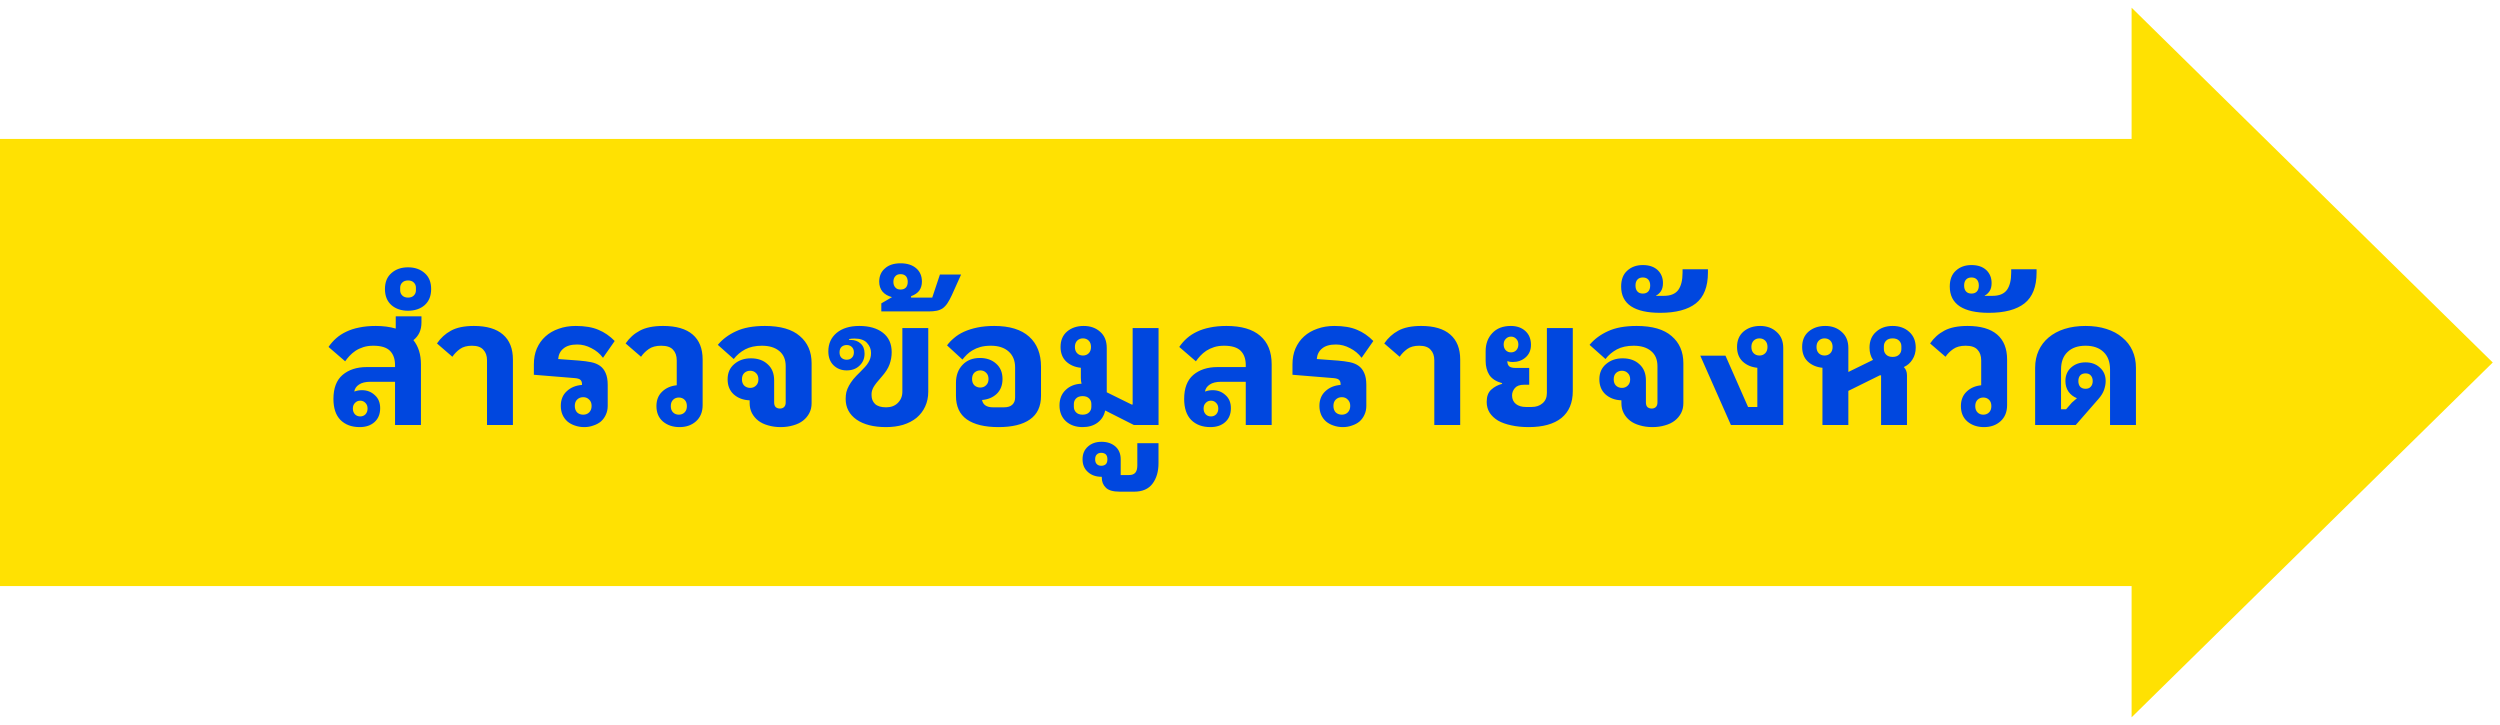
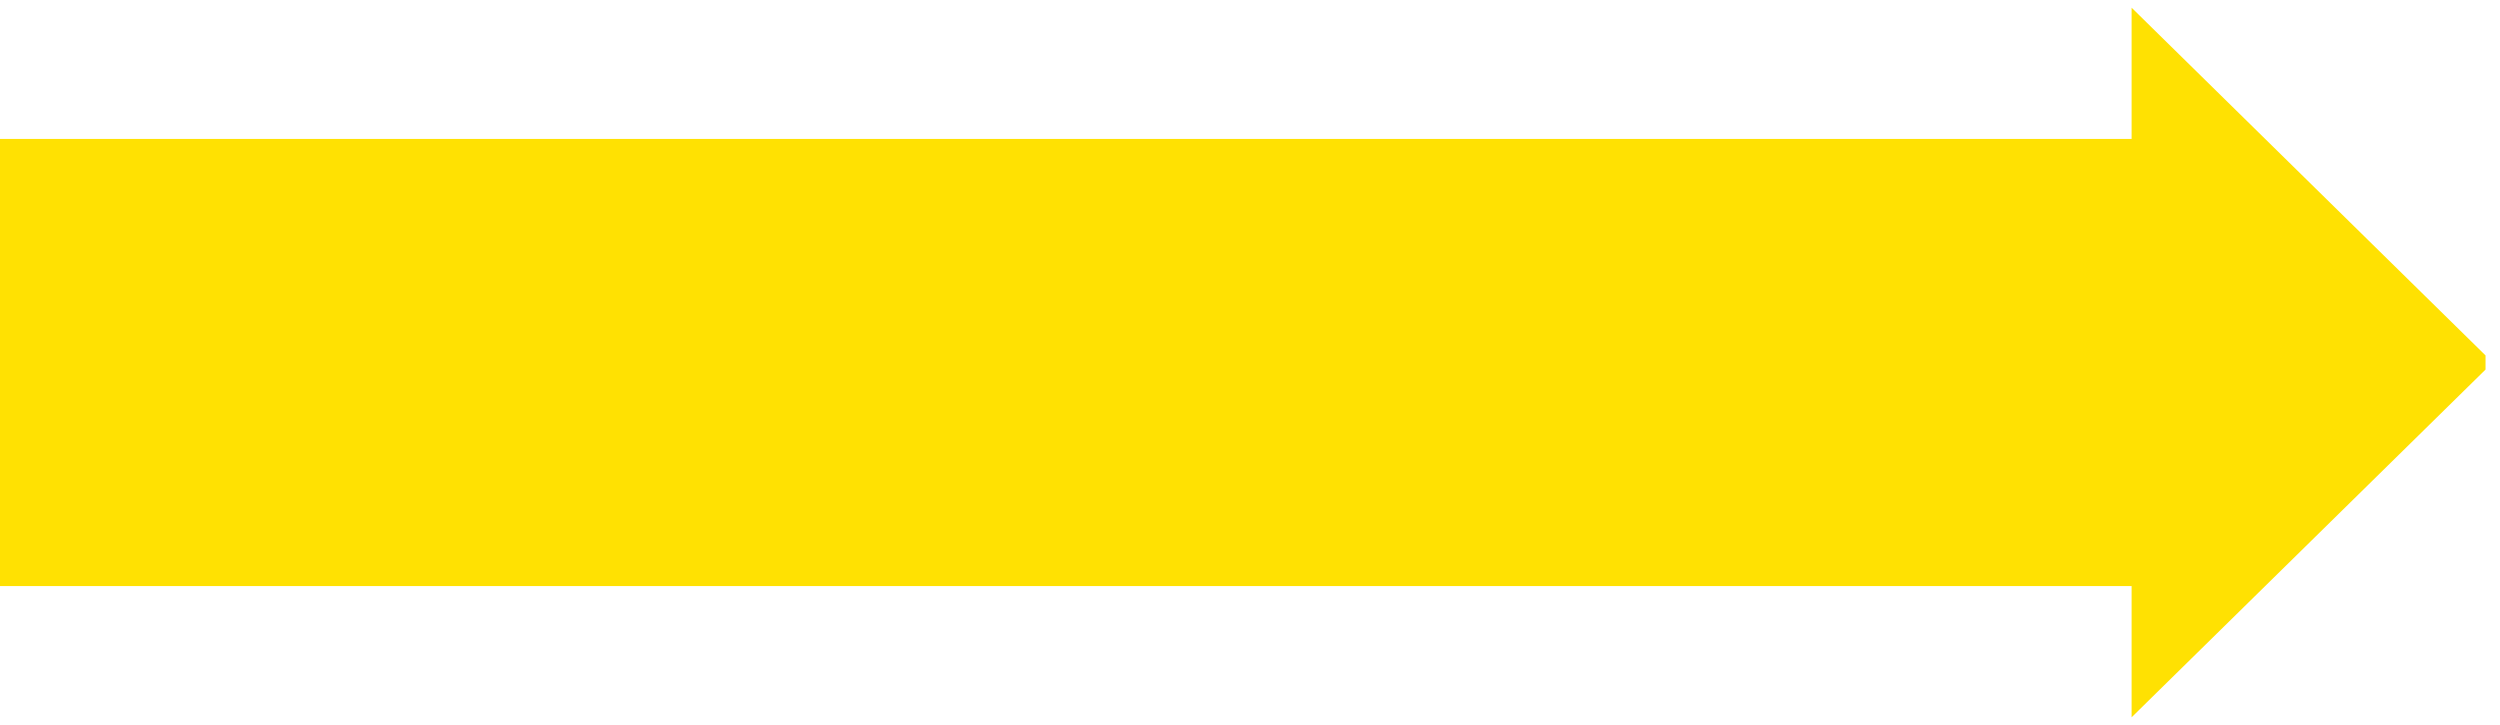
<svg xmlns="http://www.w3.org/2000/svg" width="200" height="58" viewBox="0 0 200 58" fill="none">
-   <path d="M0.5 11.615L171.028 11.615V1.808L171.878 2.644L198.343 28.644L198.706 29L198.343 29.356L171.878 55.356L171.028 56.192V46.385L0.5 46.385L0.5 11.615Z" fill="#FFE102" stroke="#FFE102" />
-   <path d="M31.603 30.542H29.643C29.241 30.542 28.933 30.617 28.719 30.766C28.504 30.906 28.378 31.093 28.341 31.326C28.537 31.251 28.742 31.214 28.957 31.214C29.358 31.214 29.699 31.345 29.979 31.606C30.268 31.858 30.413 32.208 30.413 32.656C30.413 33.123 30.263 33.491 29.965 33.762C29.666 34.033 29.269 34.168 28.775 34.168C28.131 34.168 27.617 33.977 27.235 33.594C26.861 33.211 26.675 32.651 26.675 31.914C26.675 31.055 26.917 30.416 27.403 29.996C27.897 29.576 28.541 29.366 29.335 29.366H31.603V29.212C31.603 28.717 31.467 28.335 31.197 28.064C30.926 27.793 30.483 27.658 29.867 27.658C29.568 27.658 29.302 27.695 29.069 27.77C28.835 27.845 28.625 27.943 28.439 28.064C28.261 28.185 28.103 28.321 27.963 28.47C27.832 28.61 27.715 28.755 27.613 28.904L26.283 27.756C26.46 27.495 26.665 27.261 26.899 27.056C27.132 26.851 27.398 26.678 27.697 26.538C28.005 26.389 28.35 26.277 28.733 26.202C29.125 26.118 29.568 26.076 30.063 26.076C30.66 26.076 31.192 26.146 31.659 26.286V25.306H33.717V25.796C33.717 26.104 33.661 26.379 33.549 26.622C33.437 26.855 33.278 27.051 33.073 27.21C33.474 27.714 33.675 28.358 33.675 29.142V34H31.603V30.542ZM28.817 33.314C28.985 33.314 29.125 33.258 29.237 33.146C29.349 33.025 29.405 32.871 29.405 32.684C29.405 32.497 29.349 32.348 29.237 32.236C29.125 32.115 28.985 32.054 28.817 32.054C28.649 32.054 28.509 32.115 28.397 32.236C28.285 32.348 28.229 32.497 28.229 32.684C28.229 32.871 28.285 33.025 28.397 33.146C28.509 33.258 28.649 33.314 28.817 33.314ZM32.644 24.858C32.103 24.858 31.659 24.709 31.314 24.41C30.969 24.102 30.796 23.673 30.796 23.122C30.796 22.571 30.969 22.147 31.314 21.848C31.659 21.54 32.103 21.386 32.644 21.386C33.185 21.386 33.629 21.54 33.974 21.848C34.319 22.147 34.492 22.571 34.492 23.122C34.492 23.673 34.319 24.102 33.974 24.41C33.629 24.709 33.185 24.858 32.644 24.858ZM32.644 23.808C32.84 23.808 32.994 23.752 33.106 23.64C33.218 23.528 33.274 23.393 33.274 23.234V23.01C33.274 22.851 33.218 22.716 33.106 22.604C32.994 22.492 32.84 22.436 32.644 22.436C32.448 22.436 32.294 22.492 32.182 22.604C32.07 22.716 32.014 22.851 32.014 23.01V23.234C32.014 23.393 32.07 23.528 32.182 23.64C32.294 23.752 32.448 23.808 32.644 23.808ZM38.961 34V28.82C38.961 28.465 38.863 28.185 38.667 27.98C38.48 27.765 38.177 27.658 37.757 27.658C37.356 27.658 37.034 27.747 36.791 27.924C36.548 28.101 36.348 28.307 36.189 28.54L34.957 27.476C35.256 27.037 35.629 26.697 36.077 26.454C36.534 26.202 37.146 26.076 37.911 26.076C38.938 26.076 39.712 26.305 40.235 26.762C40.767 27.219 41.033 27.887 41.033 28.764V34H38.961ZM46.74 34.168C46.47 34.168 46.218 34.126 45.984 34.042C45.761 33.967 45.565 33.86 45.397 33.72C45.228 33.571 45.098 33.393 45.005 33.188C44.911 32.973 44.864 32.735 44.864 32.474C44.864 31.979 45.023 31.587 45.34 31.298C45.658 30.999 46.064 30.831 46.559 30.794V30.724C46.559 30.575 46.517 30.463 46.432 30.388C46.358 30.313 46.209 30.267 45.984 30.248L42.709 29.982V29.156C42.709 28.68 42.788 28.255 42.947 27.882C43.114 27.499 43.343 27.177 43.633 26.916C43.931 26.645 44.286 26.44 44.697 26.3C45.107 26.151 45.56 26.076 46.054 26.076C46.792 26.076 47.398 26.179 47.874 26.384C48.35 26.58 48.785 26.879 49.176 27.28L48.239 28.624C47.996 28.297 47.688 28.041 47.315 27.854C46.95 27.658 46.572 27.56 46.181 27.56C45.695 27.56 45.327 27.667 45.075 27.882C44.822 28.087 44.682 28.367 44.654 28.722L46.349 28.848C46.694 28.876 47.007 28.918 47.286 28.974C47.566 29.03 47.804 29.128 48.001 29.268C48.197 29.408 48.346 29.599 48.449 29.842C48.56 30.085 48.617 30.402 48.617 30.794V32.474C48.617 32.735 48.565 32.973 48.462 33.188C48.369 33.393 48.239 33.571 48.071 33.72C47.903 33.86 47.702 33.967 47.468 34.042C47.245 34.126 47.002 34.168 46.74 34.168ZM46.657 31.774C46.461 31.774 46.297 31.839 46.166 31.97C46.045 32.091 45.984 32.259 45.984 32.474C45.984 32.689 46.045 32.861 46.166 32.992C46.297 33.113 46.461 33.174 46.657 33.174C46.852 33.174 47.011 33.113 47.133 32.992C47.263 32.861 47.328 32.689 47.328 32.474C47.328 32.259 47.263 32.091 47.133 31.97C47.011 31.839 46.852 31.774 46.657 31.774ZM54.363 34.168C53.831 34.168 53.388 34.019 53.033 33.72C52.688 33.421 52.515 33.011 52.515 32.488C52.515 32.012 52.664 31.629 52.963 31.34C53.271 31.041 53.663 30.869 54.139 30.822V28.834C54.139 28.47 54.041 28.185 53.845 27.98C53.658 27.765 53.341 27.658 52.893 27.658C52.482 27.658 52.151 27.747 51.899 27.924C51.647 28.101 51.441 28.307 51.283 28.54L50.051 27.476C50.349 27.037 50.727 26.697 51.185 26.454C51.651 26.202 52.272 26.076 53.047 26.076C54.092 26.076 54.881 26.305 55.413 26.762C55.945 27.219 56.211 27.887 56.211 28.764V32.404C56.211 32.955 56.033 33.389 55.679 33.706C55.334 34.014 54.895 34.168 54.363 34.168ZM54.307 33.174C54.493 33.174 54.648 33.113 54.769 32.992C54.89 32.871 54.951 32.703 54.951 32.488C54.951 32.273 54.89 32.105 54.769 31.984C54.648 31.863 54.493 31.802 54.307 31.802C54.12 31.802 53.966 31.863 53.845 31.984C53.724 32.105 53.663 32.273 53.663 32.488C53.663 32.703 53.724 32.871 53.845 32.992C53.966 33.113 54.12 33.174 54.307 33.174ZM62.45 34.168C62.087 34.168 61.751 34.121 61.443 34.028C61.135 33.944 60.873 33.818 60.658 33.65C60.444 33.482 60.276 33.281 60.154 33.048C60.033 32.815 59.972 32.549 59.972 32.25V32.026C59.459 32.007 59.035 31.849 58.699 31.55C58.372 31.251 58.209 30.85 58.209 30.346C58.209 29.833 58.386 29.427 58.74 29.128C59.095 28.82 59.538 28.666 60.071 28.666C60.63 28.666 61.078 28.825 61.414 29.142C61.76 29.45 61.932 29.879 61.932 30.43V32.194C61.932 32.362 61.974 32.488 62.059 32.572C62.152 32.647 62.264 32.684 62.395 32.684C62.525 32.684 62.633 32.647 62.717 32.572C62.81 32.488 62.856 32.362 62.856 32.194V29.296C62.856 28.764 62.684 28.358 62.339 28.078C62.002 27.798 61.541 27.658 60.953 27.658C60.43 27.658 59.982 27.756 59.608 27.952C59.245 28.148 58.941 28.405 58.699 28.722L57.425 27.588C57.807 27.131 58.297 26.767 58.895 26.496C59.492 26.216 60.257 26.076 61.191 26.076C62.441 26.076 63.374 26.347 63.99 26.888C64.616 27.42 64.928 28.143 64.928 29.058V32.25C64.928 32.549 64.868 32.815 64.746 33.048C64.625 33.281 64.457 33.482 64.243 33.65C64.028 33.818 63.767 33.944 63.459 34.028C63.151 34.121 62.815 34.168 62.45 34.168ZM60.014 31.032C60.201 31.032 60.355 30.971 60.477 30.85C60.607 30.729 60.672 30.561 60.672 30.346C60.672 30.131 60.607 29.963 60.477 29.842C60.355 29.721 60.201 29.66 60.014 29.66C59.828 29.66 59.669 29.721 59.538 29.842C59.417 29.963 59.356 30.131 59.356 30.346C59.356 30.561 59.417 30.729 59.538 30.85C59.669 30.971 59.828 31.032 60.014 31.032ZM70.887 34.168C69.888 34.168 69.1 33.967 68.521 33.566C67.942 33.155 67.653 32.605 67.653 31.914C67.653 31.718 67.672 31.536 67.709 31.368C67.756 31.191 67.826 31.018 67.919 30.85C68.012 30.682 68.129 30.509 68.269 30.332C68.418 30.155 68.596 29.968 68.801 29.772C68.95 29.623 69.081 29.487 69.193 29.366C69.305 29.245 69.394 29.128 69.459 29.016C69.534 28.895 69.59 28.773 69.627 28.652C69.664 28.531 69.683 28.391 69.683 28.232C69.683 27.933 69.576 27.667 69.361 27.434C69.156 27.201 68.82 27.084 68.353 27.084C68.185 27.084 68.04 27.098 67.919 27.126L67.933 27.196H68.073C68.381 27.196 68.638 27.289 68.843 27.476C69.058 27.663 69.165 27.933 69.165 28.288C69.165 28.68 69.03 29.002 68.759 29.254C68.498 29.506 68.157 29.632 67.737 29.632C67.317 29.632 66.967 29.497 66.687 29.226C66.407 28.955 66.267 28.582 66.267 28.106C66.267 27.499 66.486 27.009 66.925 26.636C67.373 26.263 67.98 26.076 68.745 26.076C69.538 26.076 70.168 26.258 70.635 26.622C71.102 26.986 71.335 27.504 71.335 28.176C71.335 28.503 71.279 28.825 71.167 29.142C71.055 29.459 70.84 29.795 70.523 30.15C70.206 30.505 69.991 30.78 69.879 30.976C69.776 31.172 69.725 31.349 69.725 31.508V31.634C69.725 31.905 69.818 32.133 70.005 32.32C70.201 32.497 70.495 32.586 70.887 32.586C71.279 32.586 71.592 32.469 71.825 32.236C72.068 31.993 72.189 31.695 72.189 31.34V26.244H74.261V31.326C74.261 31.774 74.177 32.175 74.009 32.53C73.85 32.875 73.622 33.174 73.323 33.426C73.024 33.669 72.665 33.855 72.245 33.986C71.834 34.107 71.382 34.168 70.887 34.168ZM67.737 28.778C67.905 28.778 68.04 28.727 68.143 28.624C68.255 28.521 68.311 28.377 68.311 28.19C68.311 28.003 68.255 27.859 68.143 27.756C68.04 27.653 67.905 27.602 67.737 27.602C67.569 27.602 67.429 27.653 67.317 27.756C67.214 27.859 67.163 28.003 67.163 28.19C67.163 28.377 67.214 28.521 67.317 28.624C67.429 28.727 67.569 28.778 67.737 28.778ZM70.505 24.27L71.345 23.78V23.766C71.027 23.682 70.78 23.537 70.603 23.332C70.425 23.117 70.337 22.851 70.337 22.534C70.337 22.086 70.491 21.731 70.799 21.47C71.097 21.199 71.513 21.064 72.045 21.064C72.577 21.064 72.997 21.199 73.305 21.47C73.603 21.731 73.753 22.086 73.753 22.534C73.753 22.805 73.683 23.043 73.543 23.248C73.393 23.444 73.174 23.593 72.885 23.696V23.808H74.579L75.195 21.96H76.889L76.147 23.612C76.025 23.873 75.909 24.088 75.797 24.256C75.685 24.424 75.559 24.559 75.419 24.662C75.279 24.755 75.12 24.821 74.943 24.858C74.756 24.895 74.537 24.914 74.285 24.914H70.505V24.27ZM72.045 23.164C72.231 23.164 72.376 23.108 72.479 22.996C72.572 22.884 72.619 22.735 72.619 22.548C72.619 22.361 72.572 22.212 72.479 22.1C72.376 21.988 72.231 21.932 72.045 21.932C71.858 21.932 71.718 21.988 71.625 22.1C71.522 22.212 71.471 22.361 71.471 22.548C71.471 22.735 71.522 22.884 71.625 22.996C71.718 23.108 71.858 23.164 72.045 23.164ZM79.879 34.168C78.778 34.168 77.933 33.963 77.345 33.552C76.766 33.141 76.477 32.511 76.477 31.662V30.64C76.477 30.043 76.65 29.562 76.995 29.198C77.341 28.825 77.807 28.638 78.395 28.638C78.918 28.638 79.347 28.787 79.683 29.086C80.028 29.385 80.201 29.795 80.201 30.318C80.201 30.813 80.047 31.209 79.739 31.508C79.431 31.797 79.039 31.961 78.563 31.998C78.638 32.39 78.932 32.586 79.445 32.586H80.313C80.612 32.586 80.836 32.516 80.985 32.376C81.135 32.236 81.209 32.045 81.209 31.802V29.394C81.209 28.853 81.037 28.428 80.691 28.12C80.346 27.812 79.874 27.658 79.277 27.658C78.96 27.658 78.68 27.691 78.437 27.756C78.204 27.821 77.994 27.91 77.807 28.022C77.63 28.125 77.476 28.241 77.345 28.372C77.215 28.503 77.098 28.633 76.995 28.764L75.763 27.63C75.912 27.425 76.099 27.229 76.323 27.042C76.547 26.846 76.813 26.678 77.121 26.538C77.429 26.398 77.784 26.286 78.185 26.202C78.587 26.118 79.039 26.076 79.543 26.076C80.766 26.076 81.695 26.361 82.329 26.93C82.964 27.499 83.281 28.302 83.281 29.338V31.662C83.281 32.511 82.987 33.141 82.399 33.552C81.82 33.963 80.981 34.168 79.879 34.168ZM78.423 31.004C78.61 31.004 78.764 30.943 78.885 30.822C79.016 30.701 79.081 30.533 79.081 30.318C79.081 30.103 79.016 29.935 78.885 29.814C78.764 29.693 78.61 29.632 78.423 29.632C78.237 29.632 78.078 29.693 77.947 29.814C77.826 29.935 77.765 30.103 77.765 30.318C77.765 30.533 77.826 30.701 77.947 30.822C78.078 30.943 78.237 31.004 78.423 31.004ZM86.608 34.168C86.067 34.168 85.624 34.014 85.278 33.706C84.933 33.389 84.76 32.964 84.76 32.432C84.76 31.919 84.924 31.508 85.25 31.2C85.577 30.883 86.001 30.715 86.524 30.696C86.487 30.575 86.468 30.411 86.468 30.206V29.422C85.992 29.375 85.6 29.207 85.292 28.918C84.993 28.629 84.844 28.241 84.844 27.756C84.844 27.233 85.017 26.823 85.362 26.524C85.717 26.225 86.16 26.076 86.692 26.076C87.224 26.076 87.663 26.23 88.008 26.538C88.363 26.846 88.54 27.28 88.54 27.84V31.382L90.528 32.362H90.612V26.244H92.684V34H90.71L88.414 32.838C88.33 33.249 88.125 33.575 87.798 33.818C87.481 34.051 87.084 34.168 86.608 34.168ZM86.608 33.174C86.832 33.174 87.005 33.113 87.126 32.992C87.248 32.871 87.308 32.721 87.308 32.544V32.32C87.308 32.143 87.248 31.993 87.126 31.872C87.005 31.751 86.832 31.69 86.608 31.69C86.384 31.69 86.212 31.751 86.09 31.872C85.969 31.993 85.908 32.143 85.908 32.32V32.544C85.908 32.721 85.969 32.871 86.09 32.992C86.212 33.113 86.384 33.174 86.608 33.174ZM86.636 28.442C86.823 28.442 86.977 28.381 87.098 28.26C87.219 28.139 87.28 27.971 87.28 27.756C87.28 27.541 87.219 27.373 87.098 27.252C86.977 27.131 86.823 27.07 86.636 27.07C86.45 27.07 86.296 27.131 86.174 27.252C86.053 27.373 85.992 27.541 85.992 27.756C85.992 27.971 86.053 28.139 86.174 28.26C86.296 28.381 86.45 28.442 86.636 28.442ZM89.656 38.004H90.314C90.556 38.004 90.729 37.939 90.832 37.808C90.934 37.687 90.986 37.491 90.986 37.22V35.456H92.68V37.052C92.68 37.724 92.521 38.27 92.204 38.69C91.886 39.119 91.392 39.334 90.72 39.334H89.6C89.049 39.334 88.671 39.227 88.466 39.012C88.251 38.807 88.144 38.541 88.144 38.214V38.144H88.13C87.682 38.144 87.318 38.018 87.038 37.766C86.748 37.514 86.604 37.173 86.604 36.744C86.604 36.315 86.748 35.974 87.038 35.722C87.318 35.47 87.682 35.344 88.13 35.344C88.578 35.344 88.946 35.47 89.236 35.722C89.516 35.974 89.656 36.315 89.656 36.744V38.004ZM88.102 37.262C88.251 37.262 88.372 37.22 88.466 37.136C88.55 37.052 88.592 36.921 88.592 36.744C88.592 36.567 88.55 36.436 88.466 36.352C88.372 36.268 88.251 36.226 88.102 36.226C87.952 36.226 87.836 36.268 87.752 36.352C87.658 36.436 87.612 36.567 87.612 36.744C87.612 36.921 87.658 37.052 87.752 37.136C87.836 37.22 87.952 37.262 88.102 37.262ZM96.833 34.168C96.189 34.168 95.676 33.977 95.293 33.594C94.92 33.211 94.733 32.651 94.733 31.914C94.733 31.055 94.976 30.416 95.461 29.996C95.956 29.576 96.6 29.366 97.393 29.366H99.661V29.212C99.661 28.717 99.526 28.335 99.255 28.064C98.985 27.793 98.541 27.658 97.925 27.658C97.627 27.658 97.361 27.695 97.127 27.77C96.894 27.845 96.684 27.943 96.497 28.064C96.32 28.185 96.161 28.321 96.021 28.47C95.891 28.61 95.774 28.755 95.671 28.904L94.341 27.756C94.519 27.495 94.724 27.261 94.957 27.056C95.191 26.851 95.457 26.678 95.755 26.538C96.063 26.389 96.409 26.277 96.791 26.202C97.183 26.118 97.627 26.076 98.121 26.076C99.307 26.076 100.203 26.337 100.809 26.86C101.425 27.383 101.733 28.143 101.733 29.142V34H99.661V30.542H97.701C97.3 30.542 96.992 30.617 96.777 30.766C96.563 30.906 96.437 31.093 96.399 31.326C96.595 31.251 96.801 31.214 97.015 31.214C97.417 31.214 97.757 31.345 98.037 31.606C98.327 31.858 98.471 32.208 98.471 32.656C98.471 33.123 98.322 33.491 98.023 33.762C97.725 34.033 97.328 34.168 96.833 34.168ZM96.875 33.314C97.043 33.314 97.183 33.258 97.295 33.146C97.407 33.025 97.463 32.871 97.463 32.684C97.463 32.497 97.407 32.348 97.295 32.236C97.183 32.115 97.043 32.054 96.875 32.054C96.707 32.054 96.567 32.115 96.455 32.236C96.343 32.348 96.287 32.497 96.287 32.684C96.287 32.871 96.343 33.025 96.455 33.146C96.567 33.258 96.707 33.314 96.875 33.314ZM107.43 34.168C107.159 34.168 106.907 34.126 106.674 34.042C106.45 33.967 106.254 33.86 106.086 33.72C105.918 33.571 105.787 33.393 105.694 33.188C105.601 32.973 105.554 32.735 105.554 32.474C105.554 31.979 105.713 31.587 106.03 31.298C106.347 30.999 106.753 30.831 107.248 30.794V30.724C107.248 30.575 107.206 30.463 107.122 30.388C107.047 30.313 106.898 30.267 106.674 30.248L103.398 29.982V29.156C103.398 28.68 103.477 28.255 103.636 27.882C103.804 27.499 104.033 27.177 104.322 26.916C104.621 26.645 104.975 26.44 105.386 26.3C105.797 26.151 106.249 26.076 106.744 26.076C107.481 26.076 108.088 26.179 108.564 26.384C109.04 26.58 109.474 26.879 109.866 27.28L108.928 28.624C108.685 28.297 108.377 28.041 108.004 27.854C107.64 27.658 107.262 27.56 106.87 27.56C106.385 27.56 106.016 27.667 105.764 27.882C105.512 28.087 105.372 28.367 105.344 28.722L107.038 28.848C107.383 28.876 107.696 28.918 107.976 28.974C108.256 29.03 108.494 29.128 108.69 29.268C108.886 29.408 109.035 29.599 109.138 29.842C109.25 30.085 109.306 30.402 109.306 30.794V32.474C109.306 32.735 109.255 32.973 109.152 33.188C109.059 33.393 108.928 33.571 108.76 33.72C108.592 33.86 108.391 33.967 108.158 34.042C107.934 34.126 107.691 34.168 107.43 34.168ZM107.346 31.774C107.15 31.774 106.987 31.839 106.856 31.97C106.735 32.091 106.674 32.259 106.674 32.474C106.674 32.689 106.735 32.861 106.856 32.992C106.987 33.113 107.15 33.174 107.346 33.174C107.542 33.174 107.701 33.113 107.822 32.992C107.953 32.861 108.018 32.689 108.018 32.474C108.018 32.259 107.953 32.091 107.822 31.97C107.701 31.839 107.542 31.774 107.346 31.774ZM114.744 34V28.82C114.744 28.465 114.646 28.185 114.45 27.98C114.264 27.765 113.96 27.658 113.54 27.658C113.139 27.658 112.817 27.747 112.574 27.924C112.332 28.101 112.131 28.307 111.972 28.54L110.74 27.476C111.039 27.037 111.412 26.697 111.86 26.454C112.318 26.202 112.929 26.076 113.694 26.076C114.721 26.076 115.496 26.305 116.018 26.762C116.55 27.219 116.816 27.887 116.816 28.764V34H114.744ZM121.917 30.78C121.581 30.78 121.339 30.869 121.189 31.046C121.04 31.223 120.965 31.419 120.965 31.634C120.965 31.923 121.068 32.152 121.273 32.32C121.479 32.479 121.745 32.558 122.071 32.558H122.533C122.888 32.558 123.177 32.46 123.401 32.264C123.635 32.068 123.751 31.793 123.751 31.438V26.244H125.823V31.284C125.823 32.227 125.52 32.945 124.913 33.44C124.307 33.925 123.434 34.168 122.295 34.168C121.782 34.168 121.32 34.121 120.909 34.028C120.499 33.944 120.144 33.818 119.845 33.65C119.556 33.473 119.332 33.263 119.173 33.02C119.015 32.768 118.935 32.479 118.935 32.152C118.935 31.713 119.057 31.387 119.299 31.172C119.542 30.948 119.831 30.794 120.167 30.71V30.654C119.691 30.523 119.351 30.304 119.145 29.996C118.949 29.679 118.851 29.305 118.851 28.876V28.106C118.851 27.509 119.029 27.023 119.383 26.65C119.738 26.267 120.233 26.076 120.867 26.076C121.343 26.076 121.731 26.211 122.029 26.482C122.328 26.753 122.477 27.121 122.477 27.588C122.477 28.008 122.333 28.344 122.043 28.596C121.763 28.839 121.423 28.96 121.021 28.96C120.947 28.96 120.872 28.955 120.797 28.946C120.732 28.937 120.662 28.918 120.587 28.89C120.587 29.077 120.639 29.217 120.741 29.31C120.844 29.394 121.017 29.436 121.259 29.436H122.337V30.78H121.917ZM120.881 28.19C121.049 28.19 121.189 28.134 121.301 28.022C121.413 27.901 121.469 27.747 121.469 27.56C121.469 27.373 121.413 27.224 121.301 27.112C121.189 26.991 121.049 26.93 120.881 26.93C120.713 26.93 120.573 26.991 120.461 27.112C120.349 27.224 120.293 27.373 120.293 27.56C120.293 27.747 120.349 27.901 120.461 28.022C120.573 28.134 120.713 28.19 120.881 28.19ZM132.191 34.168C131.827 34.168 131.491 34.121 131.183 34.028C130.875 33.944 130.613 33.818 130.399 33.65C130.184 33.482 130.016 33.281 129.895 33.048C129.773 32.815 129.713 32.549 129.713 32.25V32.026C129.199 32.007 128.775 31.849 128.439 31.55C128.112 31.251 127.949 30.85 127.949 30.346C127.949 29.833 128.126 29.427 128.481 29.128C128.835 28.82 129.279 28.666 129.811 28.666C130.371 28.666 130.819 28.825 131.155 29.142C131.5 29.45 131.673 29.879 131.673 30.43V32.194C131.673 32.362 131.715 32.488 131.799 32.572C131.892 32.647 132.004 32.684 132.135 32.684C132.265 32.684 132.373 32.647 132.457 32.572C132.55 32.488 132.597 32.362 132.597 32.194V29.296C132.597 28.764 132.424 28.358 132.079 28.078C131.743 27.798 131.281 27.658 130.693 27.658C130.17 27.658 129.722 27.756 129.349 27.952C128.985 28.148 128.681 28.405 128.439 28.722L127.165 27.588C127.547 27.131 128.037 26.767 128.635 26.496C129.232 26.216 129.997 26.076 130.931 26.076C132.181 26.076 133.115 26.347 133.731 26.888C134.356 27.42 134.669 28.143 134.669 29.058V32.25C134.669 32.549 134.608 32.815 134.487 33.048C134.365 33.281 134.197 33.482 133.983 33.65C133.768 33.818 133.507 33.944 133.199 34.028C132.891 34.121 132.555 34.168 132.191 34.168ZM129.755 31.032C129.941 31.032 130.095 30.971 130.217 30.85C130.347 30.729 130.413 30.561 130.413 30.346C130.413 30.131 130.347 29.963 130.217 29.842C130.095 29.721 129.941 29.66 129.755 29.66C129.568 29.66 129.409 29.721 129.279 29.842C129.157 29.963 129.097 30.131 129.097 30.346C129.097 30.561 129.157 30.729 129.279 30.85C129.409 30.971 129.568 31.032 129.755 31.032ZM132.813 25.026C131.795 25.026 131.021 24.853 130.489 24.508C129.957 24.153 129.691 23.626 129.691 22.926C129.691 22.366 129.854 21.941 130.181 21.652C130.507 21.353 130.923 21.204 131.427 21.204C131.931 21.204 132.327 21.339 132.617 21.61C132.897 21.881 133.037 22.226 133.037 22.646C133.037 22.917 132.981 23.136 132.869 23.304C132.747 23.472 132.621 23.584 132.491 23.64V23.668H133.107C133.639 23.668 134.021 23.514 134.255 23.206C134.488 22.889 134.605 22.422 134.605 21.806V21.54H136.635V21.806C136.635 22.935 136.313 23.757 135.669 24.27C135.025 24.774 134.073 25.026 132.813 25.026ZM131.427 23.486C131.613 23.486 131.758 23.43 131.861 23.318C131.963 23.206 132.015 23.047 132.015 22.842C132.015 22.637 131.963 22.478 131.861 22.366C131.758 22.254 131.613 22.198 131.427 22.198C131.24 22.198 131.095 22.254 130.993 22.366C130.89 22.478 130.839 22.637 130.839 22.842C130.839 23.047 130.89 23.206 130.993 23.318C131.095 23.43 131.24 23.486 131.427 23.486ZM138.473 34L136.023 28.456H138.039L139.845 32.558H140.587V29.422C140.111 29.375 139.719 29.207 139.411 28.918C139.112 28.629 138.963 28.241 138.963 27.756C138.963 27.233 139.136 26.823 139.481 26.524C139.836 26.225 140.279 26.076 140.811 26.076C141.343 26.076 141.782 26.235 142.127 26.552C142.482 26.86 142.659 27.289 142.659 27.84V34H138.473ZM140.755 28.442C140.942 28.442 141.096 28.381 141.217 28.26C141.338 28.139 141.399 27.971 141.399 27.756C141.399 27.541 141.338 27.373 141.217 27.252C141.096 27.131 140.942 27.07 140.755 27.07C140.568 27.07 140.414 27.131 140.293 27.252C140.172 27.373 140.111 27.541 140.111 27.756C140.111 27.971 140.172 28.139 140.293 28.26C140.414 28.381 140.568 28.442 140.755 28.442ZM145.796 34V29.422C145.32 29.375 144.928 29.207 144.62 28.918C144.321 28.629 144.172 28.241 144.172 27.756C144.172 27.233 144.345 26.823 144.69 26.524C145.045 26.225 145.488 26.076 146.02 26.076C146.552 26.076 146.991 26.235 147.336 26.552C147.691 26.86 147.868 27.289 147.868 27.84V29.758L149.842 28.792C149.655 28.521 149.562 28.195 149.562 27.812C149.562 27.28 149.735 26.86 150.08 26.552C150.425 26.235 150.869 26.076 151.41 26.076C151.951 26.076 152.395 26.235 152.74 26.552C153.085 26.86 153.258 27.28 153.258 27.812C153.258 28.176 153.169 28.493 152.992 28.764C152.824 29.035 152.595 29.235 152.306 29.366C152.474 29.534 152.558 29.753 152.558 30.024V34H150.486V30.024H150.388L147.868 31.27V34H145.796ZM151.41 28.554C151.634 28.554 151.807 28.493 151.928 28.372C152.049 28.251 152.11 28.101 152.11 27.924V27.7C152.11 27.523 152.049 27.373 151.928 27.252C151.807 27.131 151.634 27.07 151.41 27.07C151.186 27.07 151.013 27.131 150.892 27.252C150.771 27.373 150.71 27.523 150.71 27.7V27.924C150.71 28.101 150.771 28.251 150.892 28.372C151.013 28.493 151.186 28.554 151.41 28.554ZM145.964 28.442C146.151 28.442 146.305 28.381 146.426 28.26C146.547 28.139 146.608 27.971 146.608 27.756C146.608 27.541 146.547 27.373 146.426 27.252C146.305 27.131 146.151 27.07 145.964 27.07C145.777 27.07 145.623 27.131 145.502 27.252C145.381 27.373 145.32 27.541 145.32 27.756C145.32 27.971 145.381 28.139 145.502 28.26C145.623 28.381 145.777 28.442 145.964 28.442ZM158.72 34.168C158.188 34.168 157.745 34.019 157.39 33.72C157.045 33.421 156.872 33.011 156.872 32.488C156.872 32.012 157.022 31.629 157.32 31.34C157.628 31.041 158.02 30.869 158.496 30.822V28.834C158.496 28.47 158.398 28.185 158.202 27.98C158.016 27.765 157.698 27.658 157.25 27.658C156.84 27.658 156.508 27.747 156.256 27.924C156.004 28.101 155.799 28.307 155.64 28.54L154.408 27.476C154.707 27.037 155.085 26.697 155.542 26.454C156.009 26.202 156.63 26.076 157.404 26.076C158.45 26.076 159.238 26.305 159.77 26.762C160.302 27.219 160.568 27.887 160.568 28.764V32.404C160.568 32.955 160.391 33.389 160.036 33.706C159.691 34.014 159.252 34.168 158.72 34.168ZM158.664 33.174C158.851 33.174 159.005 33.113 159.126 32.992C159.248 32.871 159.308 32.703 159.308 32.488C159.308 32.273 159.248 32.105 159.126 31.984C159.005 31.863 158.851 31.802 158.664 31.802C158.478 31.802 158.324 31.863 158.202 31.984C158.081 32.105 158.02 32.273 158.02 32.488C158.02 32.703 158.081 32.871 158.202 32.992C158.324 33.113 158.478 33.174 158.664 33.174ZM159.104 25.026C158.086 25.026 157.312 24.853 156.78 24.508C156.248 24.153 155.982 23.626 155.982 22.926C155.982 22.366 156.145 21.941 156.472 21.652C156.798 21.353 157.214 21.204 157.718 21.204C158.222 21.204 158.618 21.339 158.908 21.61C159.188 21.881 159.328 22.226 159.328 22.646C159.328 22.917 159.272 23.136 159.16 23.304C159.038 23.472 158.912 23.584 158.782 23.64V23.668H159.398C159.93 23.668 160.312 23.514 160.546 23.206C160.779 22.889 160.896 22.422 160.896 21.806V21.54H162.926V21.806C162.926 22.935 162.604 23.757 161.96 24.27C161.316 24.774 160.364 25.026 159.104 25.026ZM157.718 23.486C157.904 23.486 158.049 23.43 158.152 23.318C158.254 23.206 158.306 23.047 158.306 22.842C158.306 22.637 158.254 22.478 158.152 22.366C158.049 22.254 157.904 22.198 157.718 22.198C157.531 22.198 157.386 22.254 157.284 22.366C157.181 22.478 157.13 22.637 157.13 22.842C157.13 23.047 157.181 23.206 157.284 23.318C157.386 23.43 157.531 23.486 157.718 23.486ZM162.811 29.422C162.811 28.918 162.905 28.461 163.091 28.05C163.278 27.639 163.544 27.289 163.889 27C164.244 26.701 164.669 26.473 165.163 26.314C165.667 26.155 166.227 26.076 166.843 26.076C167.459 26.076 168.015 26.155 168.509 26.314C169.013 26.473 169.438 26.701 169.783 27C170.138 27.289 170.409 27.639 170.595 28.05C170.782 28.461 170.875 28.918 170.875 29.422V34H168.803V29.562C168.803 28.955 168.631 28.489 168.285 28.162C167.94 27.826 167.459 27.658 166.843 27.658C166.227 27.658 165.747 27.826 165.401 28.162C165.056 28.489 164.883 28.955 164.883 29.562V32.74H165.289L165.751 32.208L166.157 31.858C165.877 31.746 165.653 31.573 165.485 31.34C165.317 31.097 165.233 30.813 165.233 30.486C165.233 30.038 165.383 29.679 165.681 29.408C165.989 29.128 166.377 28.988 166.843 28.988C167.31 28.988 167.693 29.128 167.991 29.408C168.299 29.679 168.453 30.038 168.453 30.486C168.453 30.701 168.411 30.934 168.327 31.186C168.243 31.429 168.094 31.671 167.879 31.914L166.059 34H162.811V29.422ZM166.843 31.102C167.03 31.102 167.17 31.046 167.263 30.934C167.366 30.822 167.417 30.673 167.417 30.486C167.417 30.299 167.366 30.15 167.263 30.038C167.17 29.926 167.03 29.87 166.843 29.87C166.657 29.87 166.512 29.926 166.409 30.038C166.316 30.15 166.269 30.299 166.269 30.486C166.269 30.673 166.316 30.822 166.409 30.934C166.512 31.046 166.657 31.102 166.843 31.102Z" fill="#0047DF" />
+   <path d="M0.5 11.615L171.028 11.615V1.808L171.878 2.644L198.343 28.644L198.343 29.356L171.878 55.356L171.028 56.192V46.385L0.5 46.385L0.5 11.615Z" fill="#FFE102" stroke="#FFE102" />
</svg>